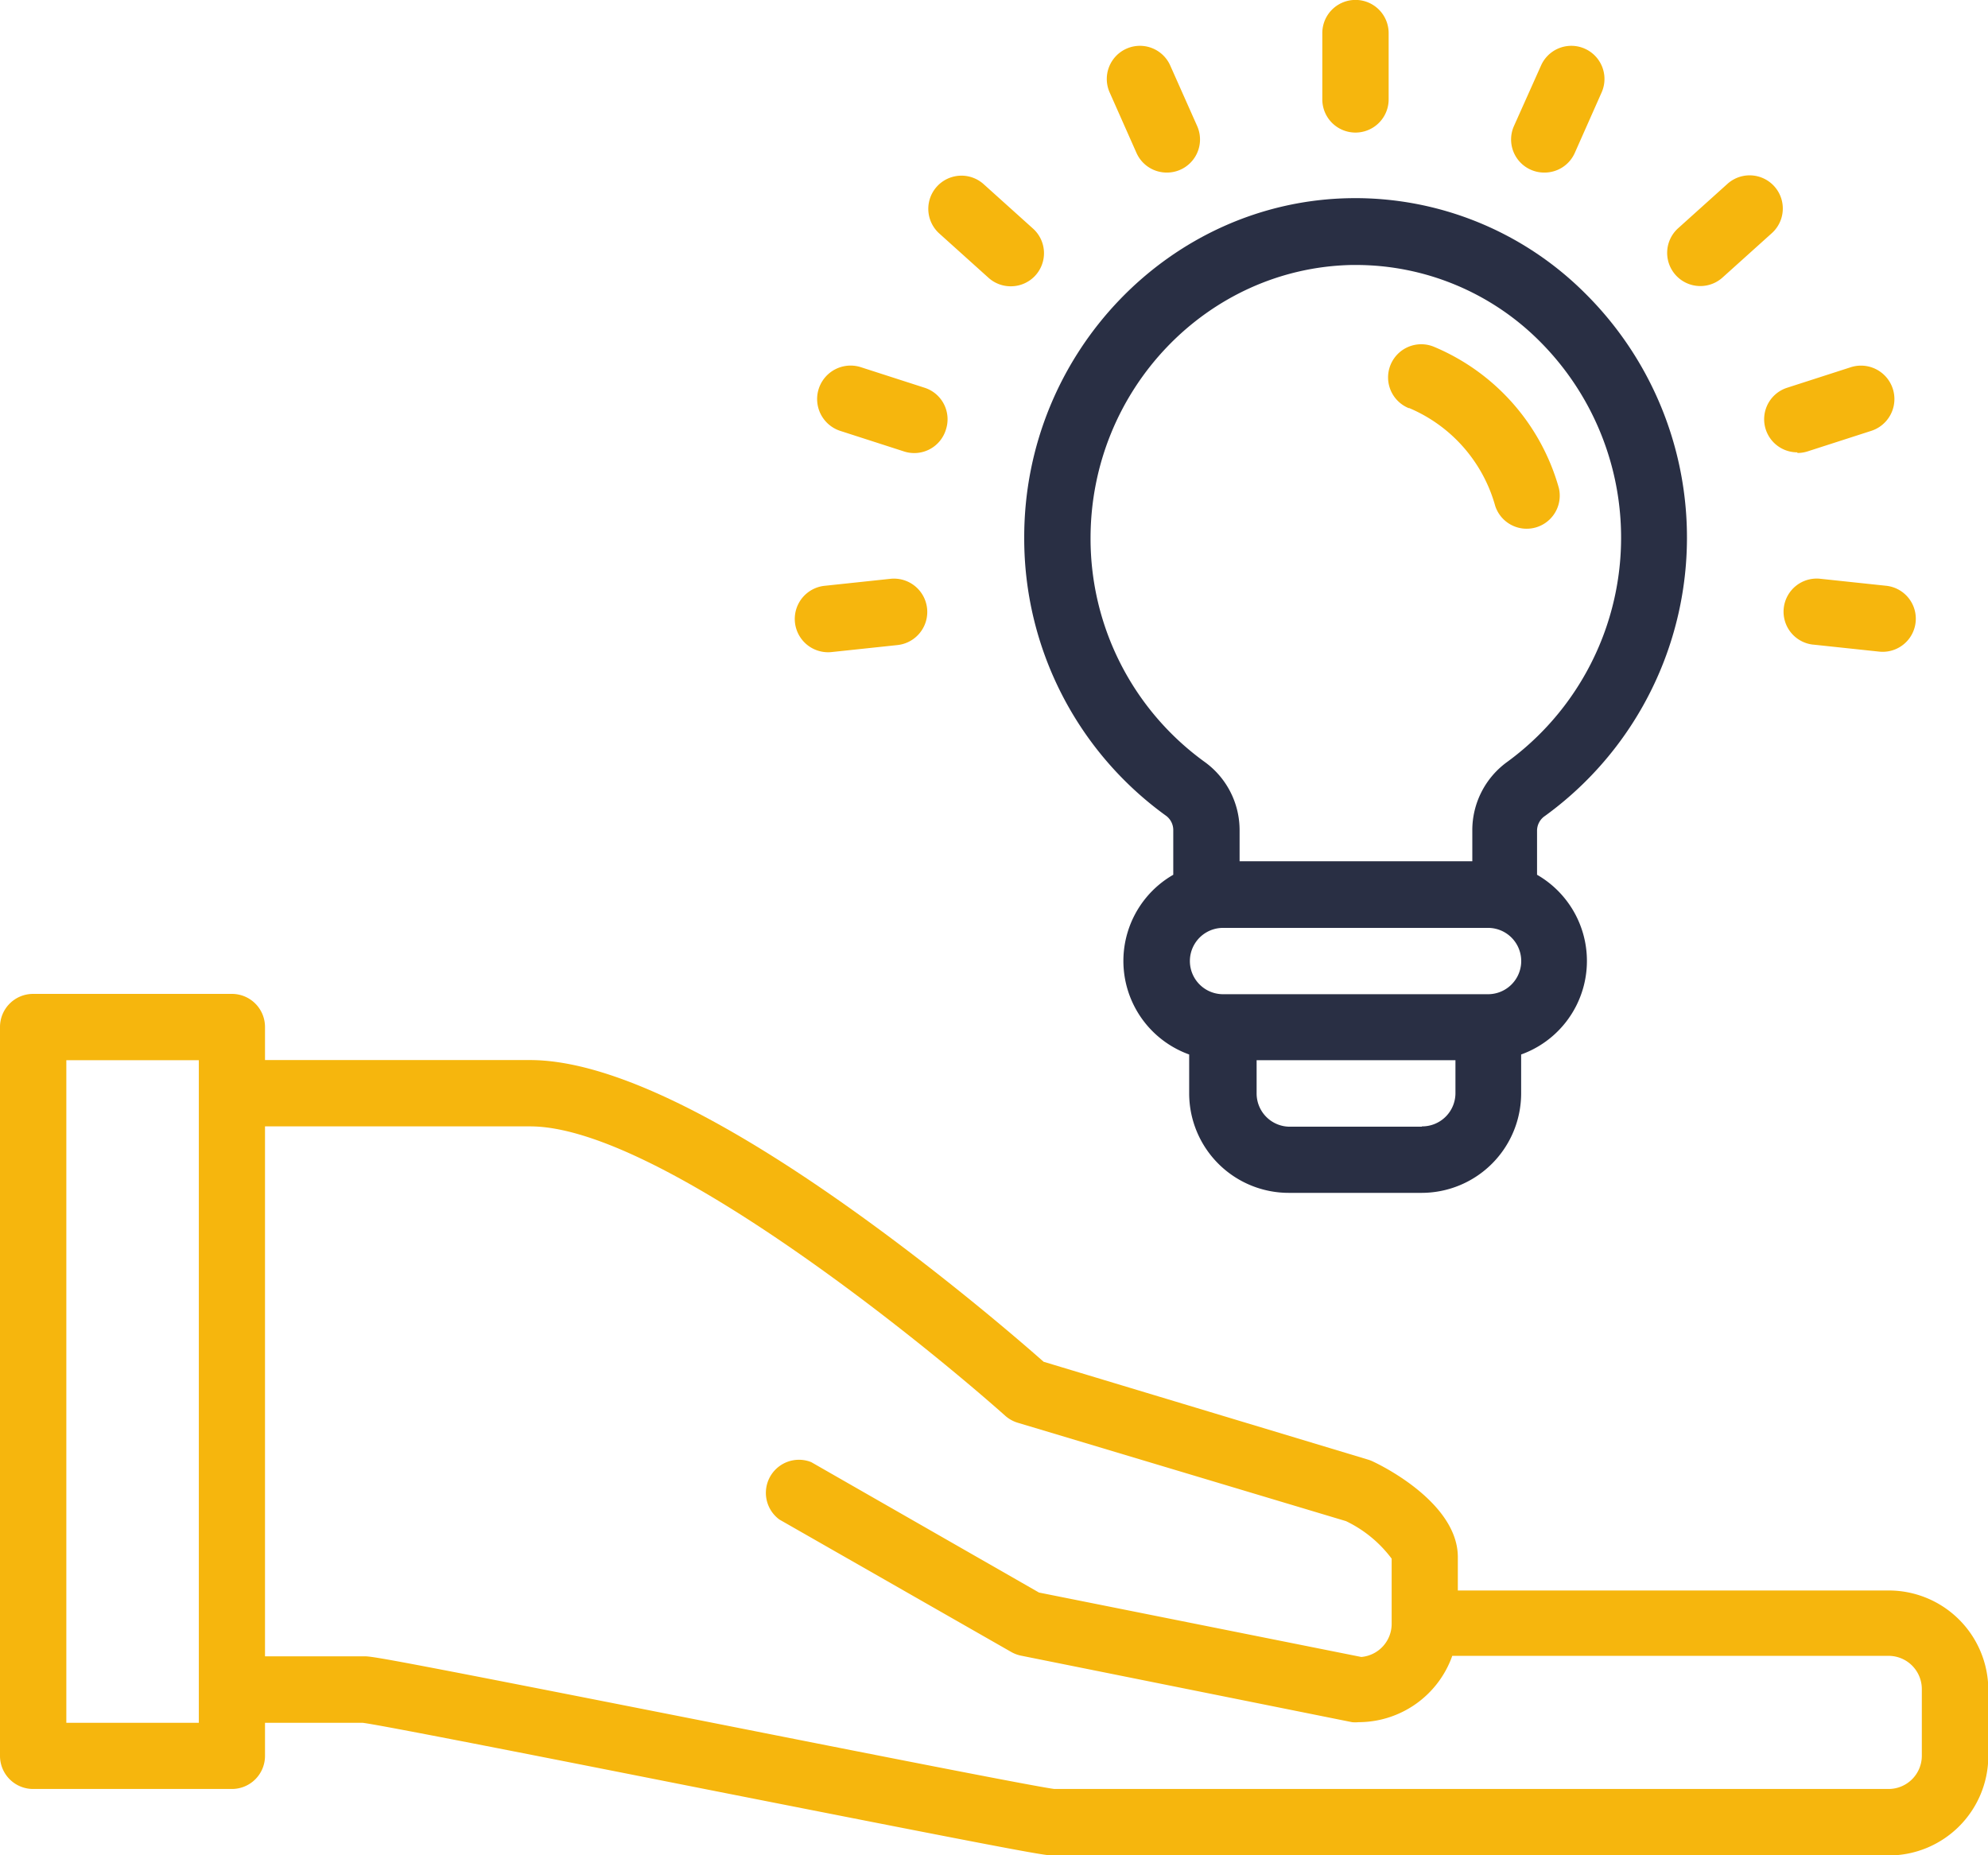
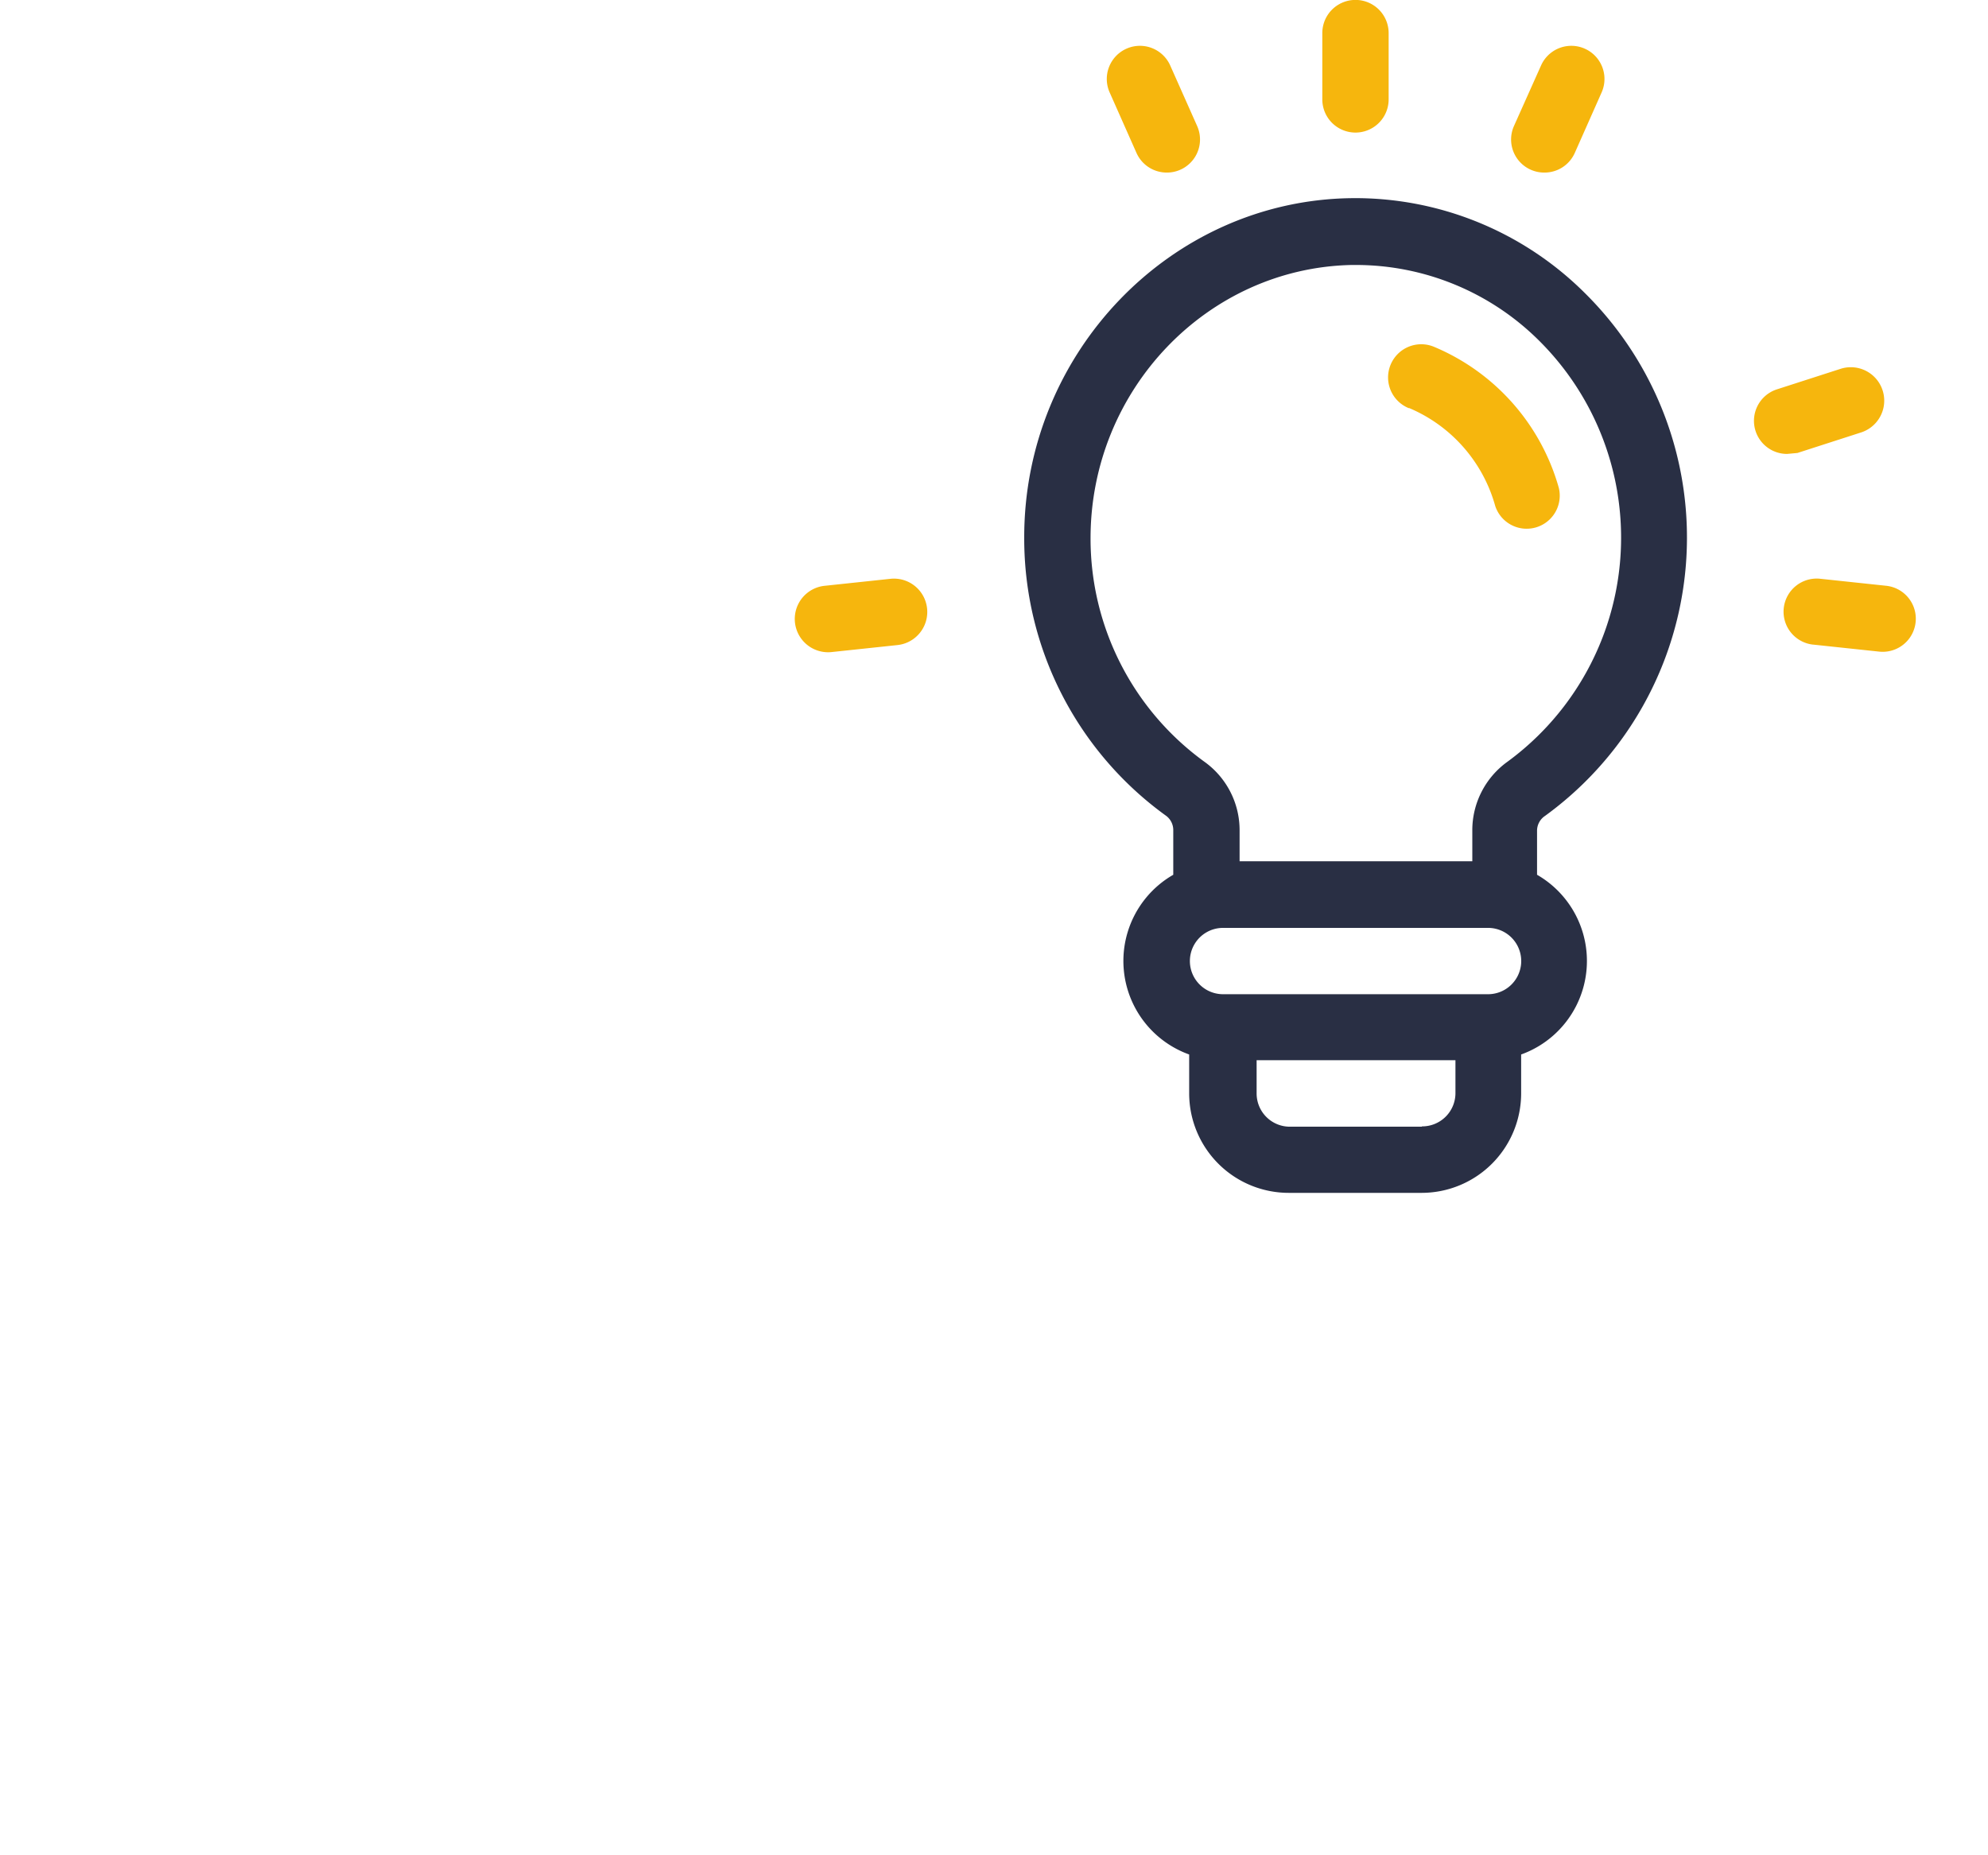
<svg xmlns="http://www.w3.org/2000/svg" viewBox="0 0 124.98 116.65">
  <defs>
    <style>.cls-1{fill:#292f44;}.cls-2{fill:#f6b60d;}</style>
  </defs>
  <title>Recurso 11</title>
  <g id="Capa_2" data-name="Capa 2">
    <g id="Capa_3" data-name="Capa 3">
      <path class="cls-1" d="M97.13,51.3a21.62,21.62,0,0,0,2.54-32.84,20.44,20.44,0,0,0-14.75-6c-11.34.16-20.55,9.74-20.53,21.35A21.49,21.49,0,0,0,73.32,51.3a1.12,1.12,0,0,1,.44.92V55a6.25,6.25,0,0,0,1,11.3v2.44A6.26,6.26,0,0,0,81.05,75h8.33a6.26,6.26,0,0,0,6.25-6.25V66.3a6.25,6.25,0,0,0,1-11.3V52.22A1.12,1.12,0,0,1,97.13,51.3ZM68.56,33.84c0-9.34,7.35-17,16.43-17.18h.24a16.32,16.32,0,0,1,11.53,4.76,17.46,17.46,0,0,1-2,26.48,5.3,5.3,0,0,0-2.2,4.31v1.94H77.93V52.22a5.29,5.29,0,0,0-2.19-4.31A17.32,17.32,0,0,1,68.56,33.84Zm20.83,37H81.06A2.09,2.09,0,0,1,79,68.74V66.66h12.5v2.08A2.09,2.09,0,0,1,89.39,70.82Zm4.17-8.33H76.89a2.08,2.08,0,0,1,0-4.17H93.55a2.08,2.08,0,1,1,0,4.17Z" />
      <path class="cls-2" d="M88.6,25.66A9.42,9.42,0,0,1,94,31.81a2.08,2.08,0,0,0,4-1.13,13.61,13.61,0,0,0-7.86-8.88,2.08,2.08,0,0,0-1.58,3.86Z" />
      <path class="cls-2" d="M87.3,6.25V2.08a2.08,2.08,0,1,0-4.17,0V6.25a2.08,2.08,0,1,0,4.17,0Z" />
      <path class="cls-2" d="M73.36,10.85a2.08,2.08,0,0,0,1.9-2.93L73.57,4.12a2.08,2.08,0,0,0-3.81,1.69l1.69,3.81A2.08,2.08,0,0,0,73.36,10.85Z" />
-       <path class="cls-2" d="M63.55,18a2.08,2.08,0,0,0,1.39-3.63l-3.1-2.79a2.08,2.08,0,0,0-2.79,3.1h0l3.1,2.79A2.08,2.08,0,0,0,63.55,18Z" />
-       <path class="cls-2" d="M59.47,27a2.08,2.08,0,0,0-1.34-2.62l-4-1.29a2.08,2.08,0,0,0-1.31,4h0l4,1.29A2.08,2.08,0,0,0,59.47,27h0Z" />
      <path class="cls-2" d="M56,36.39l-4.14.44A2.08,2.08,0,0,0,52.26,41h0l4.14-.44A2.08,2.08,0,0,0,56,36.39Z" />
      <path class="cls-2" d="M114,40.53l4.14.44a2.08,2.08,0,0,0,.44-4.14l-4.14-.44a2.08,2.08,0,1,0-.46,4.14Z" />
-       <path class="cls-2" d="M113,28.48a2.08,2.08,0,0,0,.64-.1l4-1.29a2.08,2.08,0,1,0-1.29-4l-4,1.29a2.08,2.08,0,0,0,.64,4.06Z" />
-       <path class="cls-2" d="M108.29,17.45l3.1-2.79a2.08,2.08,0,1,0-2.79-3.1h0l-3.1,2.79a2.08,2.08,0,0,0,2.79,3.1Z" />
+       <path class="cls-2" d="M113,28.48l4-1.29a2.08,2.08,0,1,0-1.29-4l-4,1.29a2.08,2.08,0,0,0,.64,4.06Z" />
      <path class="cls-2" d="M97.08,10.85A2.08,2.08,0,0,0,99,9.62l1.69-3.81a2.08,2.08,0,0,0-3.81-1.69L95.18,7.92a2.08,2.08,0,0,0,1.9,2.93Z" />
-       <path class="cls-2" d="M118.73,100H91.65V97.9c0-3.13-4.07-5.41-5.32-6a2.1,2.1,0,0,0-.33-.13L65.61,85.62c-1.29-1.14-5.9-5.14-11.54-9.2-9-6.48-16-9.77-20.75-9.77H16.66V64.57a2.08,2.08,0,0,0-2.08-2.08H2.08A2.08,2.08,0,0,0,0,64.57V110.4a2.08,2.08,0,0,0,2.08,2.08h12.5a2.08,2.08,0,0,0,2.08-2.08v-2.08h6.15c1.3.17,11.93,2.27,21.33,4.13,18.79,3.71,21.45,4.21,22,4.21h52.55A6.26,6.26,0,0,0,125,110.4v-4.17A6.26,6.26,0,0,0,118.73,100ZM12.5,108.32H4.17V66.66H12.5Zm108.32,2.08a2.09,2.09,0,0,1-2.08,2.08H66.28c-1.3-.17-11.93-2.27-21.32-4.13-18.8-3.71-21.45-4.21-22-4.21H16.66V70.82H33.33C41.21,70.82,57.55,84,63.18,89a2.09,2.09,0,0,0,.79.45l20.65,6.19A7.77,7.77,0,0,1,87.49,98v4.1a2.09,2.09,0,0,1-1.91,2.08l-20.26-4.05L51,91.93A2.08,2.08,0,0,0,49,95.54h0l14.58,8.33a2.08,2.08,0,0,0,.62.23L85,108.28a2.09,2.09,0,0,0,.41,0,6.26,6.26,0,0,0,5.89-4.17h27.44a2.09,2.09,0,0,1,2.08,2.08Z" />
    </g>
  </g>
</svg>